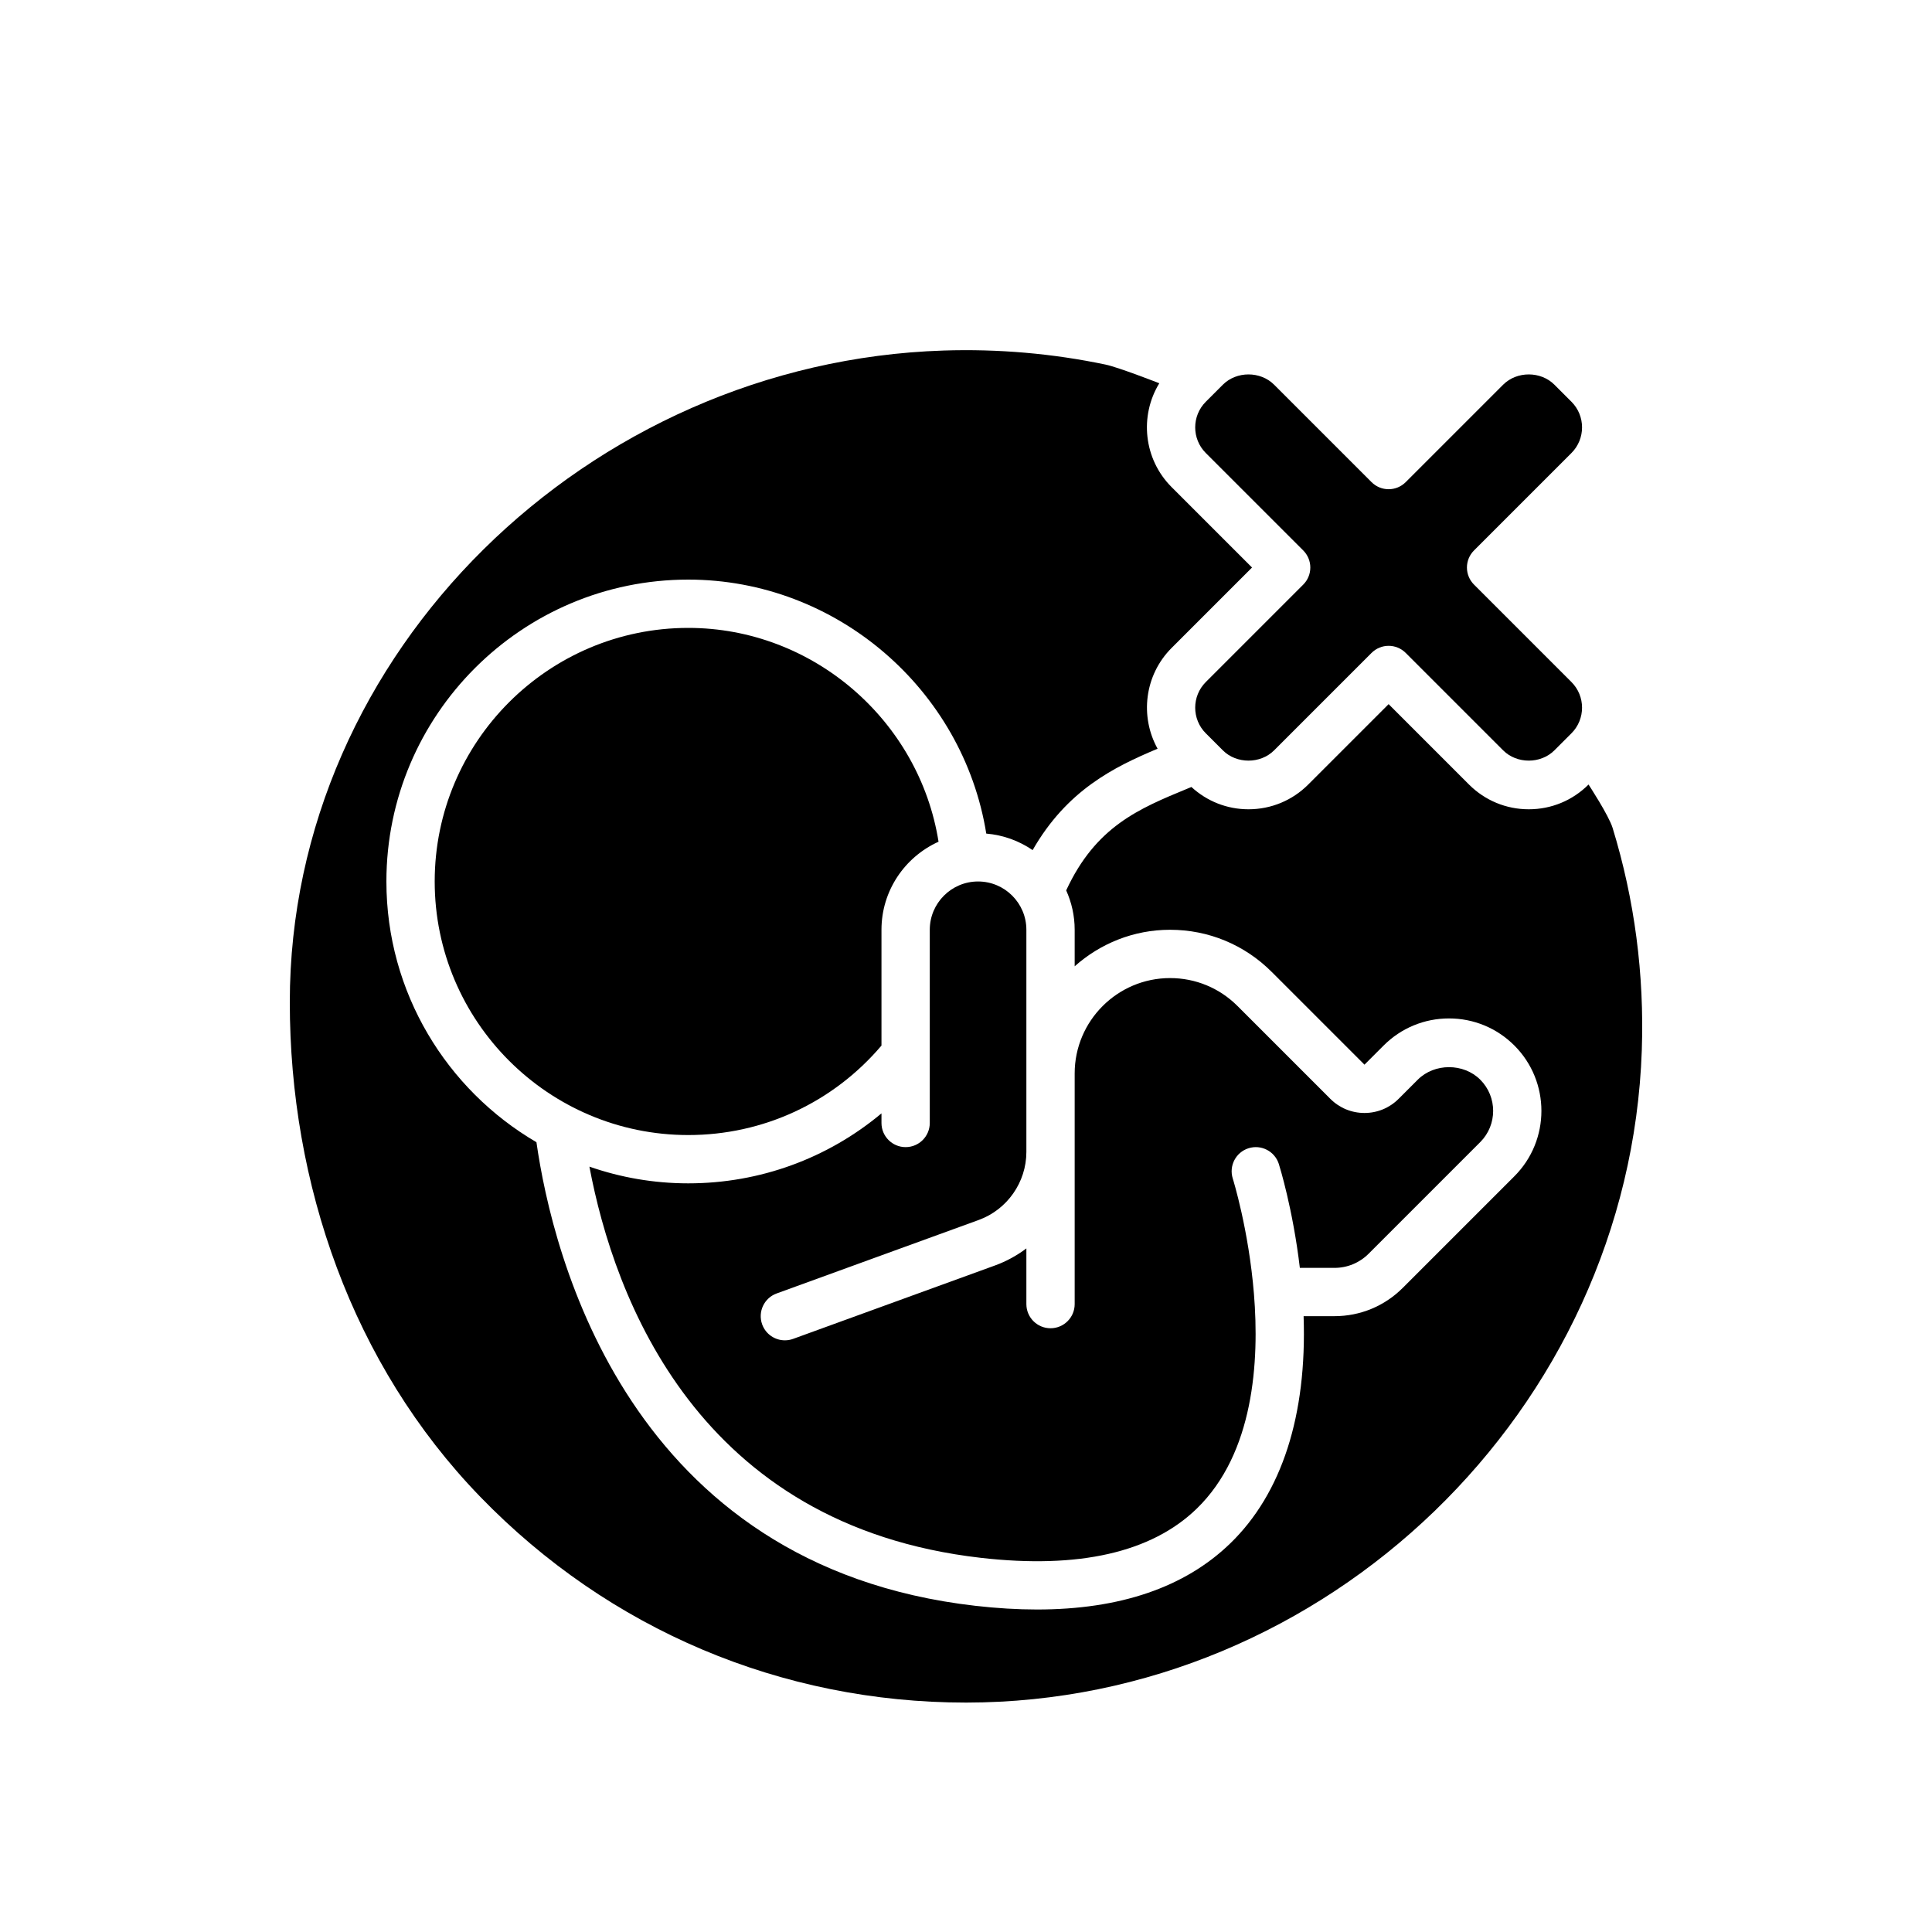
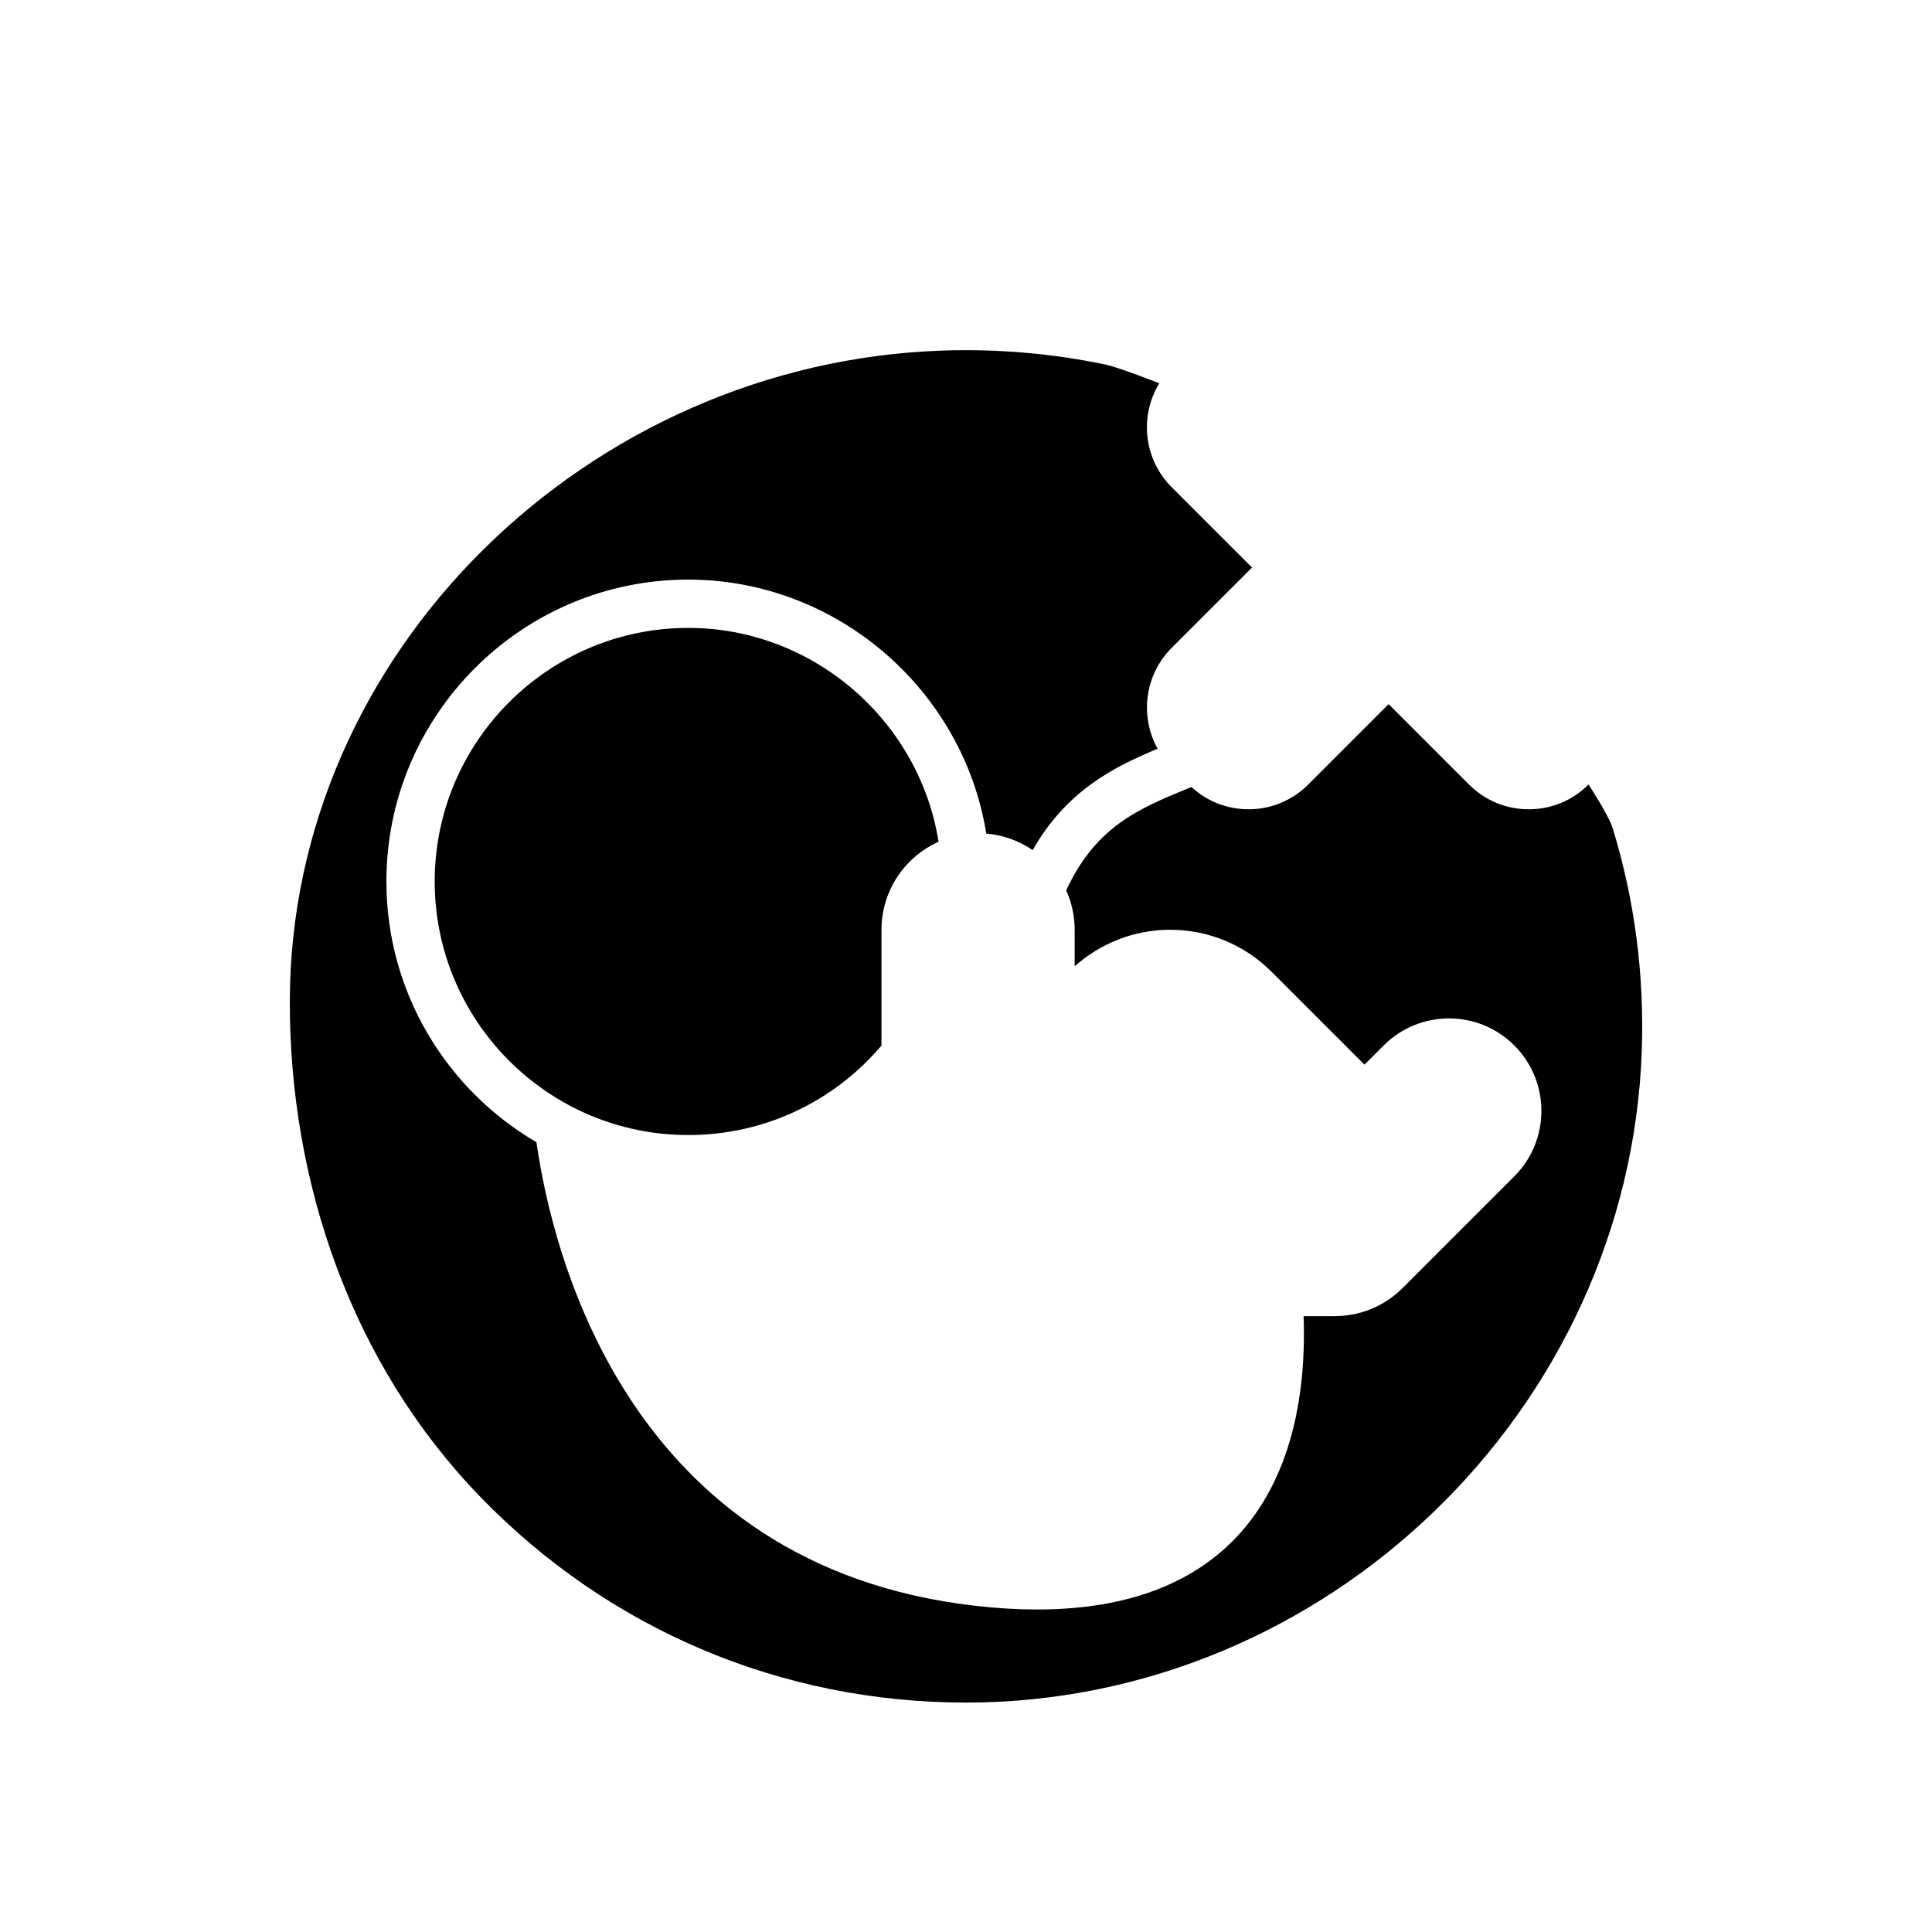
<svg xmlns="http://www.w3.org/2000/svg" id="Слой_1" enable-background="new 0 0 160 160" viewBox="0 0 160 160">
  <g>
    <path d="m133.55 68.566c-.318-1.039-1.994-3.595-1.994-3.595-1.322 1.322-3.08 2.05-4.95 2.05s-3.627-.728-4.95-2.05l-6.656-6.657-6.657 6.657c-1.322 1.322-3.08 2.05-4.95 2.05-1.768 0-3.431-.658-4.725-1.846-.1.041-.201.083-.3.124-4.075 1.679-7.618 3.148-10.071 8.439.448.997.703 2.099.703 3.262v3.025c2.104-1.875 4.867-3.025 7.899-3.025 3.179 0 6.167 1.238 8.414 3.485l7.687 7.686 1.586-1.586c1.446-1.446 3.369-2.243 5.414-2.243s3.968.797 5.414 2.243c2.985 2.985 2.985 7.843 0 10.828l-9.243 9.243c-1.511 1.511-3.52 2.343-5.657 2.343h-2.555c.282 8.204-1.801 14.682-6.078 18.822-3.759 3.639-9.126 5.471-15.998 5.471-1.621 0-3.325-.102-5.111-.306-28.712-3.281-35.008-29.022-36.346-38.392-7.423-4.339-12.426-12.391-12.426-21.594 0-13.785 11.215-25 25-25 12.275 0 22.76 9.096 24.679 21.034 1.416.12 2.728.606 3.838 1.369 2.842-4.96 6.726-6.878 10.35-8.397-1.479-2.663-1.095-6.091 1.163-8.349l6.657-6.657-6.657-6.657c-2.33-2.33-2.671-5.908-1.022-8.603 0 0-3.376-1.321-4.441-1.545-4.384-.92-8.904-1.313-13.434-1.165-29.398.956-54.133 24.97-54.133 53.97 0 15 5.134 29.982 15.784 40.97 10.644 10.982 24.926 17.03 40.216 17.03h.041c29.812-.021 54.9-24.254 55.926-54.02.215-6.284-.597-12.479-2.417-18.414z" />
-     <path d="m103.398 95.093c1.053-.333 2.177.251 2.51 1.305.053.167 1.165 3.736 1.74 8.602h2.867c1.068 0 2.073-.416 2.829-1.172l9.243-9.243c1.426-1.426 1.426-3.746 0-5.172-1.381-1.381-3.79-1.381-5.172 0l-1.587 1.587c-.755.755-1.76 1.172-2.828 1.172s-2.073-.416-2.829-1.172l-7.686-7.686c-1.492-1.492-3.475-2.314-5.586-2.314-4.355 0-7.899 3.544-7.899 7.899v6.497 12.604c0 1.104-.896 2-2 2s-2-.896-2-2v-4.612c-.775.584-1.641 1.064-2.583 1.407l-16.734 6.085c-.225.082-.456.12-.683.12-.817 0-1.584-.504-1.88-1.317-.377-1.038.158-2.186 1.196-2.563l16.734-6.085c2.362-.859 3.95-3.125 3.95-5.639v-18.396c0-2.206-1.794-4-4-4s-4 1.794-4 4v16c0 1.104-.896 2-2 2s-2-.896-2-2v-.795c-4.451 3.721-10.064 5.795-16 5.795-2.868 0-5.621-.491-8.188-1.384 2.062 10.944 9.012 29.722 32.415 32.397 8.116.927 14.128-.44 17.873-4.065 4.747-4.595 5.201-12.208 4.747-17.786-.435-5.338-1.741-9.519-1.754-9.56-.333-1.053.252-2.177 1.305-2.509z" />
    <path d="m73 86.59v-9.59c0-3.244 1.944-6.037 4.726-7.292-1.595-10.045-10.401-17.708-20.726-17.708-11.58 0-21 9.421-21 21s9.42 21 21 21c6.207 0 11.996-2.696 16-7.41z" />
-     <path d="m107.929 45.586c.375.375.586.884.586 1.414 0 .531-.21 1.039-.586 1.414l-8.071 8.071c-1.169 1.17-1.169 3.073 0 4.243l1.414 1.414c1.133 1.133 3.109 1.133 4.243 0l8.071-8.071c.391-.39.902-.586 1.414-.586s1.023.195 1.414.586l8.071 8.071c1.133 1.133 3.109 1.133 4.242 0l1.415-1.415c1.169-1.169 1.169-3.073 0-4.242l-8.071-8.071c-.375-.375-.586-.884-.586-1.414 0-.531.21-1.039.586-1.414l8.071-8.071c1.169-1.17 1.169-3.073 0-4.243l-1.414-1.414c-1.133-1.133-3.109-1.134-4.243 0l-8.071 8.071c-.781.781-2.047.781-2.828 0l-8.071-8.071c-1.133-1.134-3.109-1.133-4.242 0l-1.415 1.415c-1.169 1.17-1.169 3.073 0 4.243z" />
  </g>
</svg>